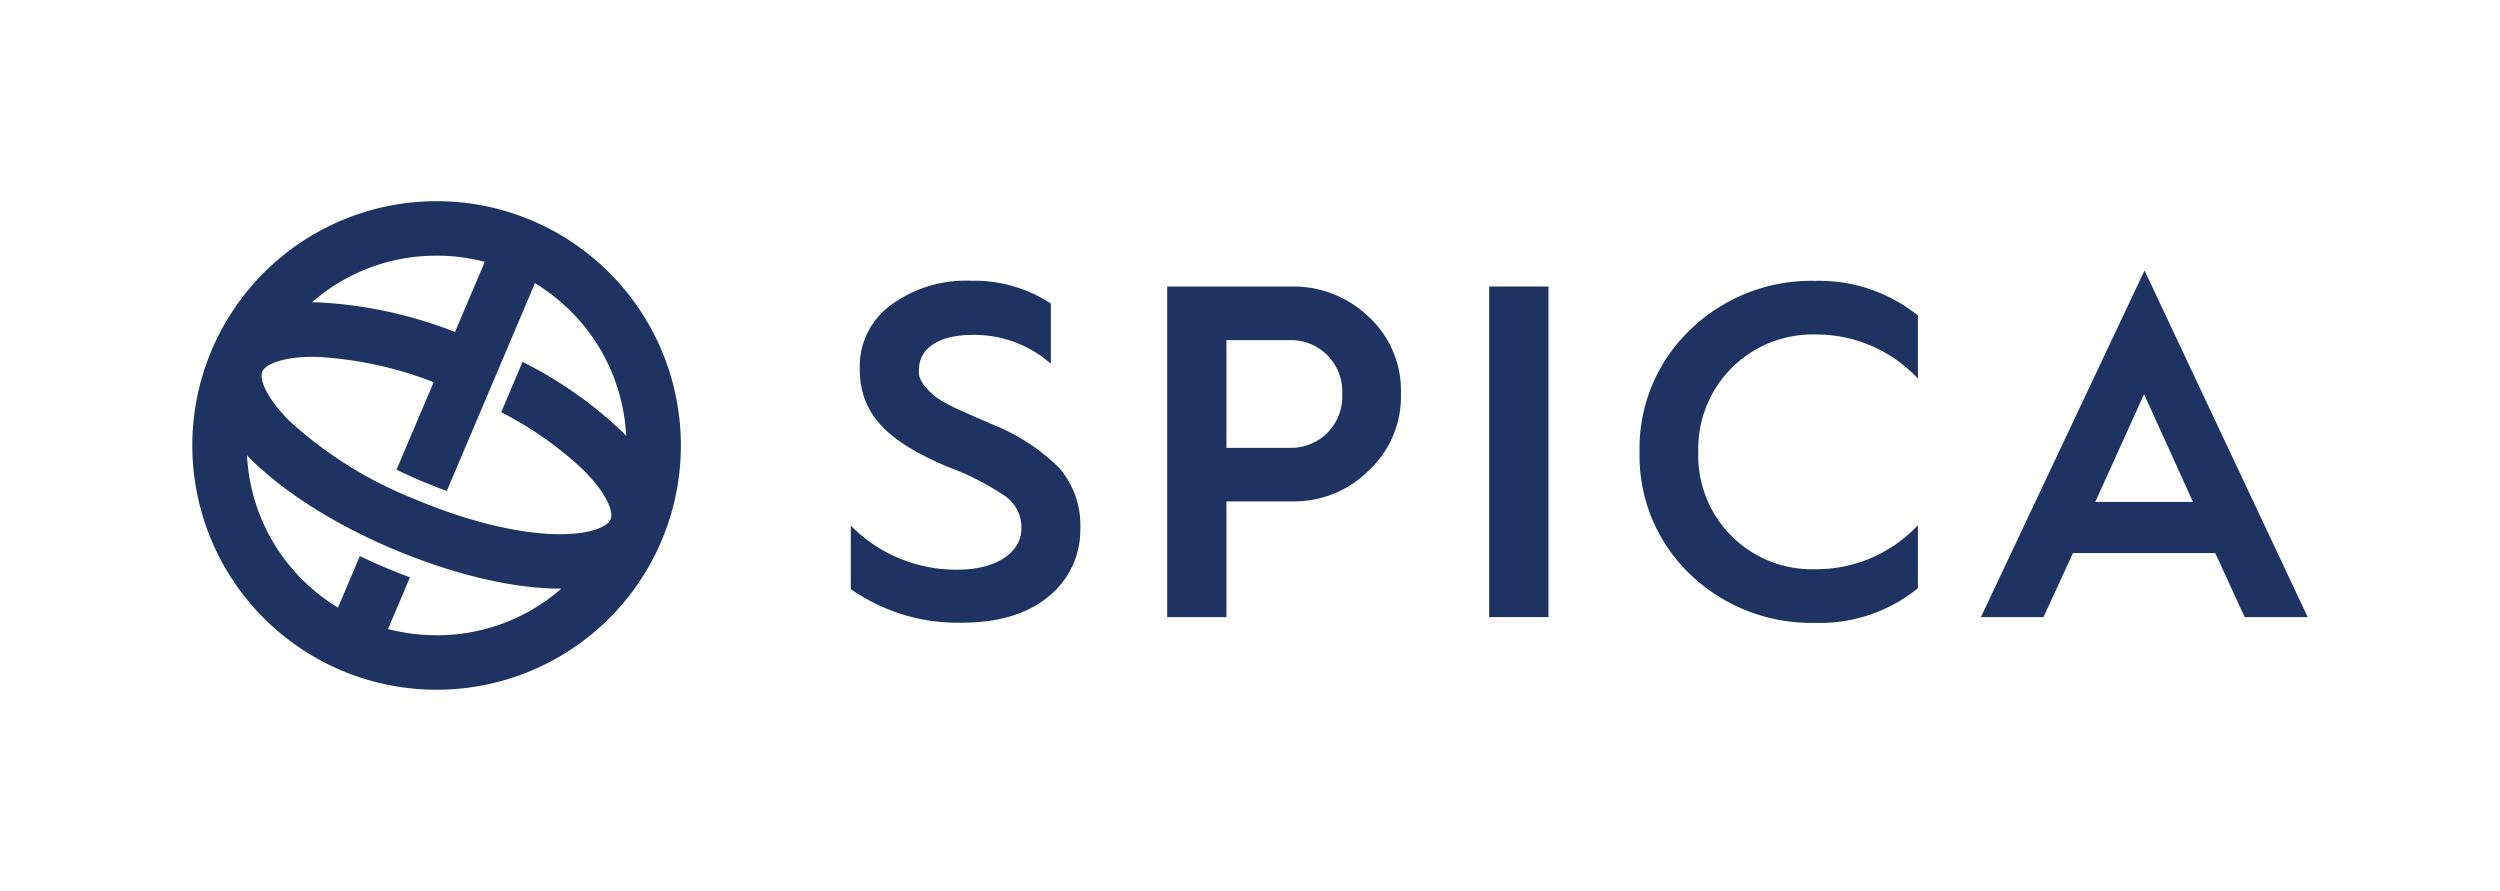
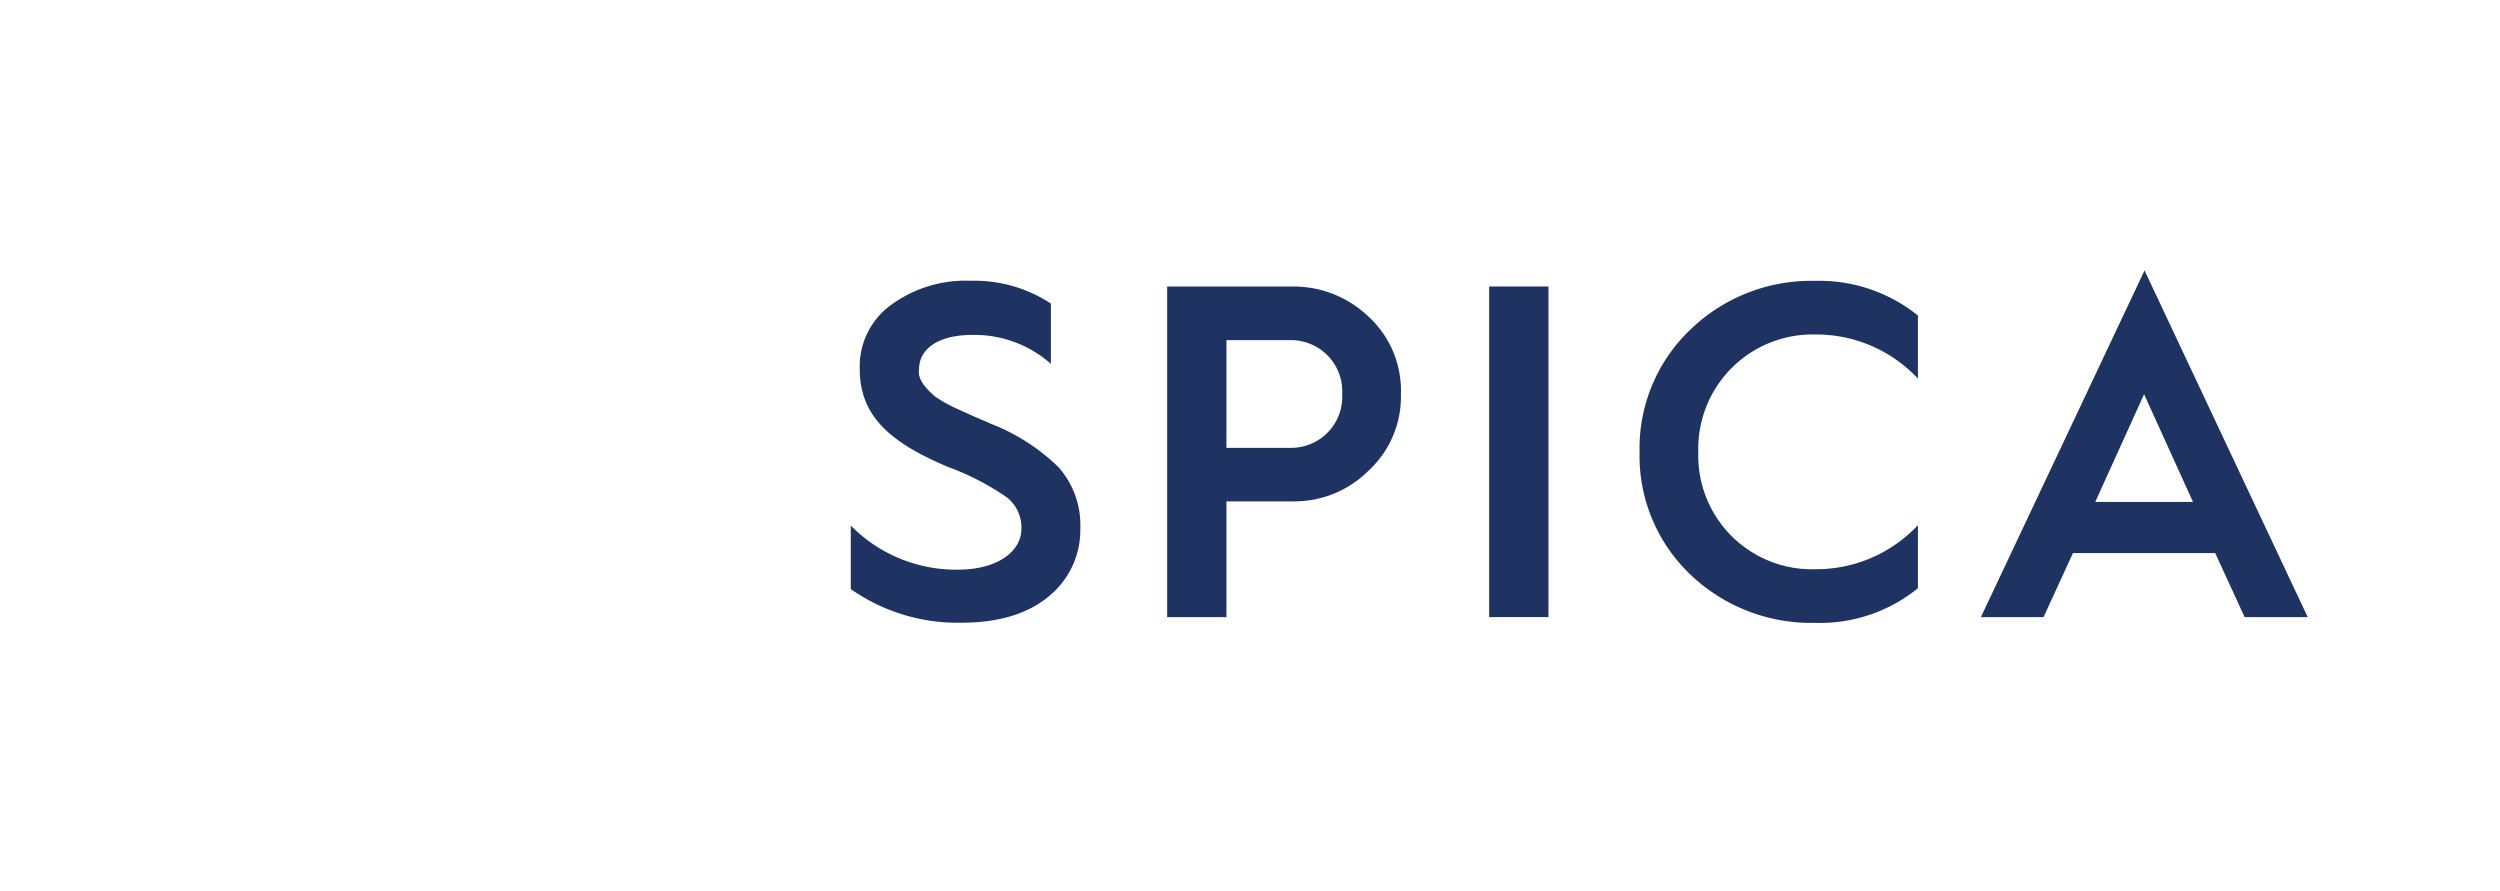
<svg xmlns="http://www.w3.org/2000/svg" width="275" height="98" viewBox="0 0 275 98">
  <g transform="translate(-4744 -392)">
    <g transform="translate(4764.573 413.789)">
      <g transform="translate(0.58 0.34)">
-         <path d="M54.323,27.211A26.871,26.871,0,1,0,27.451,54.083,26.866,26.866,0,0,0,54.323,27.211M27.451,6.335a20.626,20.626,0,0,1,5.3.681l-3.272,7.715a47.644,47.644,0,0,0-15.06-3.26c-.227,0-.454-.012-.681,0a20.706,20.706,0,0,1,13.71-5.135m0,41.752a21.446,21.446,0,0,1-5.338-.681l2.412-5.685c-.92-.346-1.851-.717-2.783-1.111s-1.839-.812-2.735-1.23l-2.4,5.673a21,21,0,0,1-3.917-3.081A20.707,20.707,0,0,1,6.6,28.3c.155.155.311.322.478.478,3.655,3.619,9.172,7.106,15.538,9.805s12.707,4.252,17.843,4.371c.239,0,.478.012.717,0a20.7,20.7,0,0,1-13.722,5.135m7.106-24.531A38.816,38.816,0,0,1,43.586,29.9c2.568,2.556,3.356,4.61,3.01,5.446s-2.389,1.7-6.007,1.624c-4.395-.1-9.948-1.481-15.633-3.893a44.841,44.841,0,0,1-13.663-8.539c-2.568-2.556-3.356-4.61-3.01-5.446s2.377-1.7,6.007-1.624a41.512,41.512,0,0,1,12.839,2.783l-4.061,9.566c-.012.024-.024.036-.036.06h.012c.884.43,1.8.848,2.735,1.242s1.863.764,2.795,1.1l4.084-9.626h0L35,17.072h0l3.272-7.715a21.214,21.214,0,0,1,3.941,3.093,20.765,20.765,0,0,1,6.091,13.7c-.167-.167-.322-.334-.5-.514a45.087,45.087,0,0,0-10.9-7.62Z" transform="translate(-0.58 -0.34)" fill="#1e3362" />
        <path d="M61.23,34.6A16.255,16.255,0,0,0,73.018,39.45C77.4,39.45,80,37.42,80,34.959a4.205,4.205,0,0,0-1.72-3.547,28.85,28.85,0,0,0-6.413-3.284c-6.258-2.663-9.65-5.53-9.65-10.749a8.338,8.338,0,0,1,3.44-7.046A13.883,13.883,0,0,1,74.427,7.67a15.328,15.328,0,0,1,8.814,2.508v6.628a12.7,12.7,0,0,0-8.659-3.177c-3.7,0-5.84,1.517-5.84,3.762-.215,1.194.884,2.245,1.768,3.022a16.392,16.392,0,0,0,2.663,1.457l1.72.776c.836.37,1.409.573,1.672.729a22,22,0,0,1,7.56,4.849,9.625,9.625,0,0,1,2.353,6.736,9.366,9.366,0,0,1-3.44,7.4c-2.293,1.935-5.53,2.926-9.65,2.926a20.481,20.481,0,0,1-12.158-3.7V34.6Z" transform="translate(11.203 1.084)" fill="#1e3362" />
        <path d="M90.37,44.566V8.2h13.878a11.919,11.919,0,0,1,8.241,3.284,11.06,11.06,0,0,1,3.595,8.551,11.085,11.085,0,0,1-3.595,8.456,11.556,11.556,0,0,1-8.241,3.344H96.891V44.566Zm6.521-18.619h7.046a5.615,5.615,0,0,0,5.685-5.9,5.635,5.635,0,0,0-5.685-5.948H96.891Z" transform="translate(16.865 1.187)" fill="#1e3362" />
        <rect width="6.521" height="36.366" transform="translate(142.657 9.387)" fill="#1e3362" />
        <path d="M164.5,11.49v6.939A15.3,15.3,0,0,0,153.18,13.58a12.573,12.573,0,0,0-12.839,12.934A12.5,12.5,0,0,0,153.18,39.4,15.321,15.321,0,0,0,164.5,34.551V41.49A17.085,17.085,0,0,1,153.18,45.3a19.243,19.243,0,0,1-13.722-5.327,18.018,18.018,0,0,1-5.577-13.46,18.018,18.018,0,0,1,5.577-13.46A19.113,19.113,0,0,1,153.18,7.68,17.307,17.307,0,0,1,164.5,11.49" transform="translate(25.318 1.086)" fill="#1e3362" />
        <path d="M165.32,44.853l18-38.133,17.95,38.133h-6.939l-3.237-7.046H175.448l-3.237,7.046ZM177.9,32.182h10.749L183.27,20.335Z" transform="translate(31.426 0.9)" fill="#1e3362" />
      </g>
    </g>
    <rect width="275" height="98" transform="translate(4744 392)" fill="none" />
  </g>
</svg>